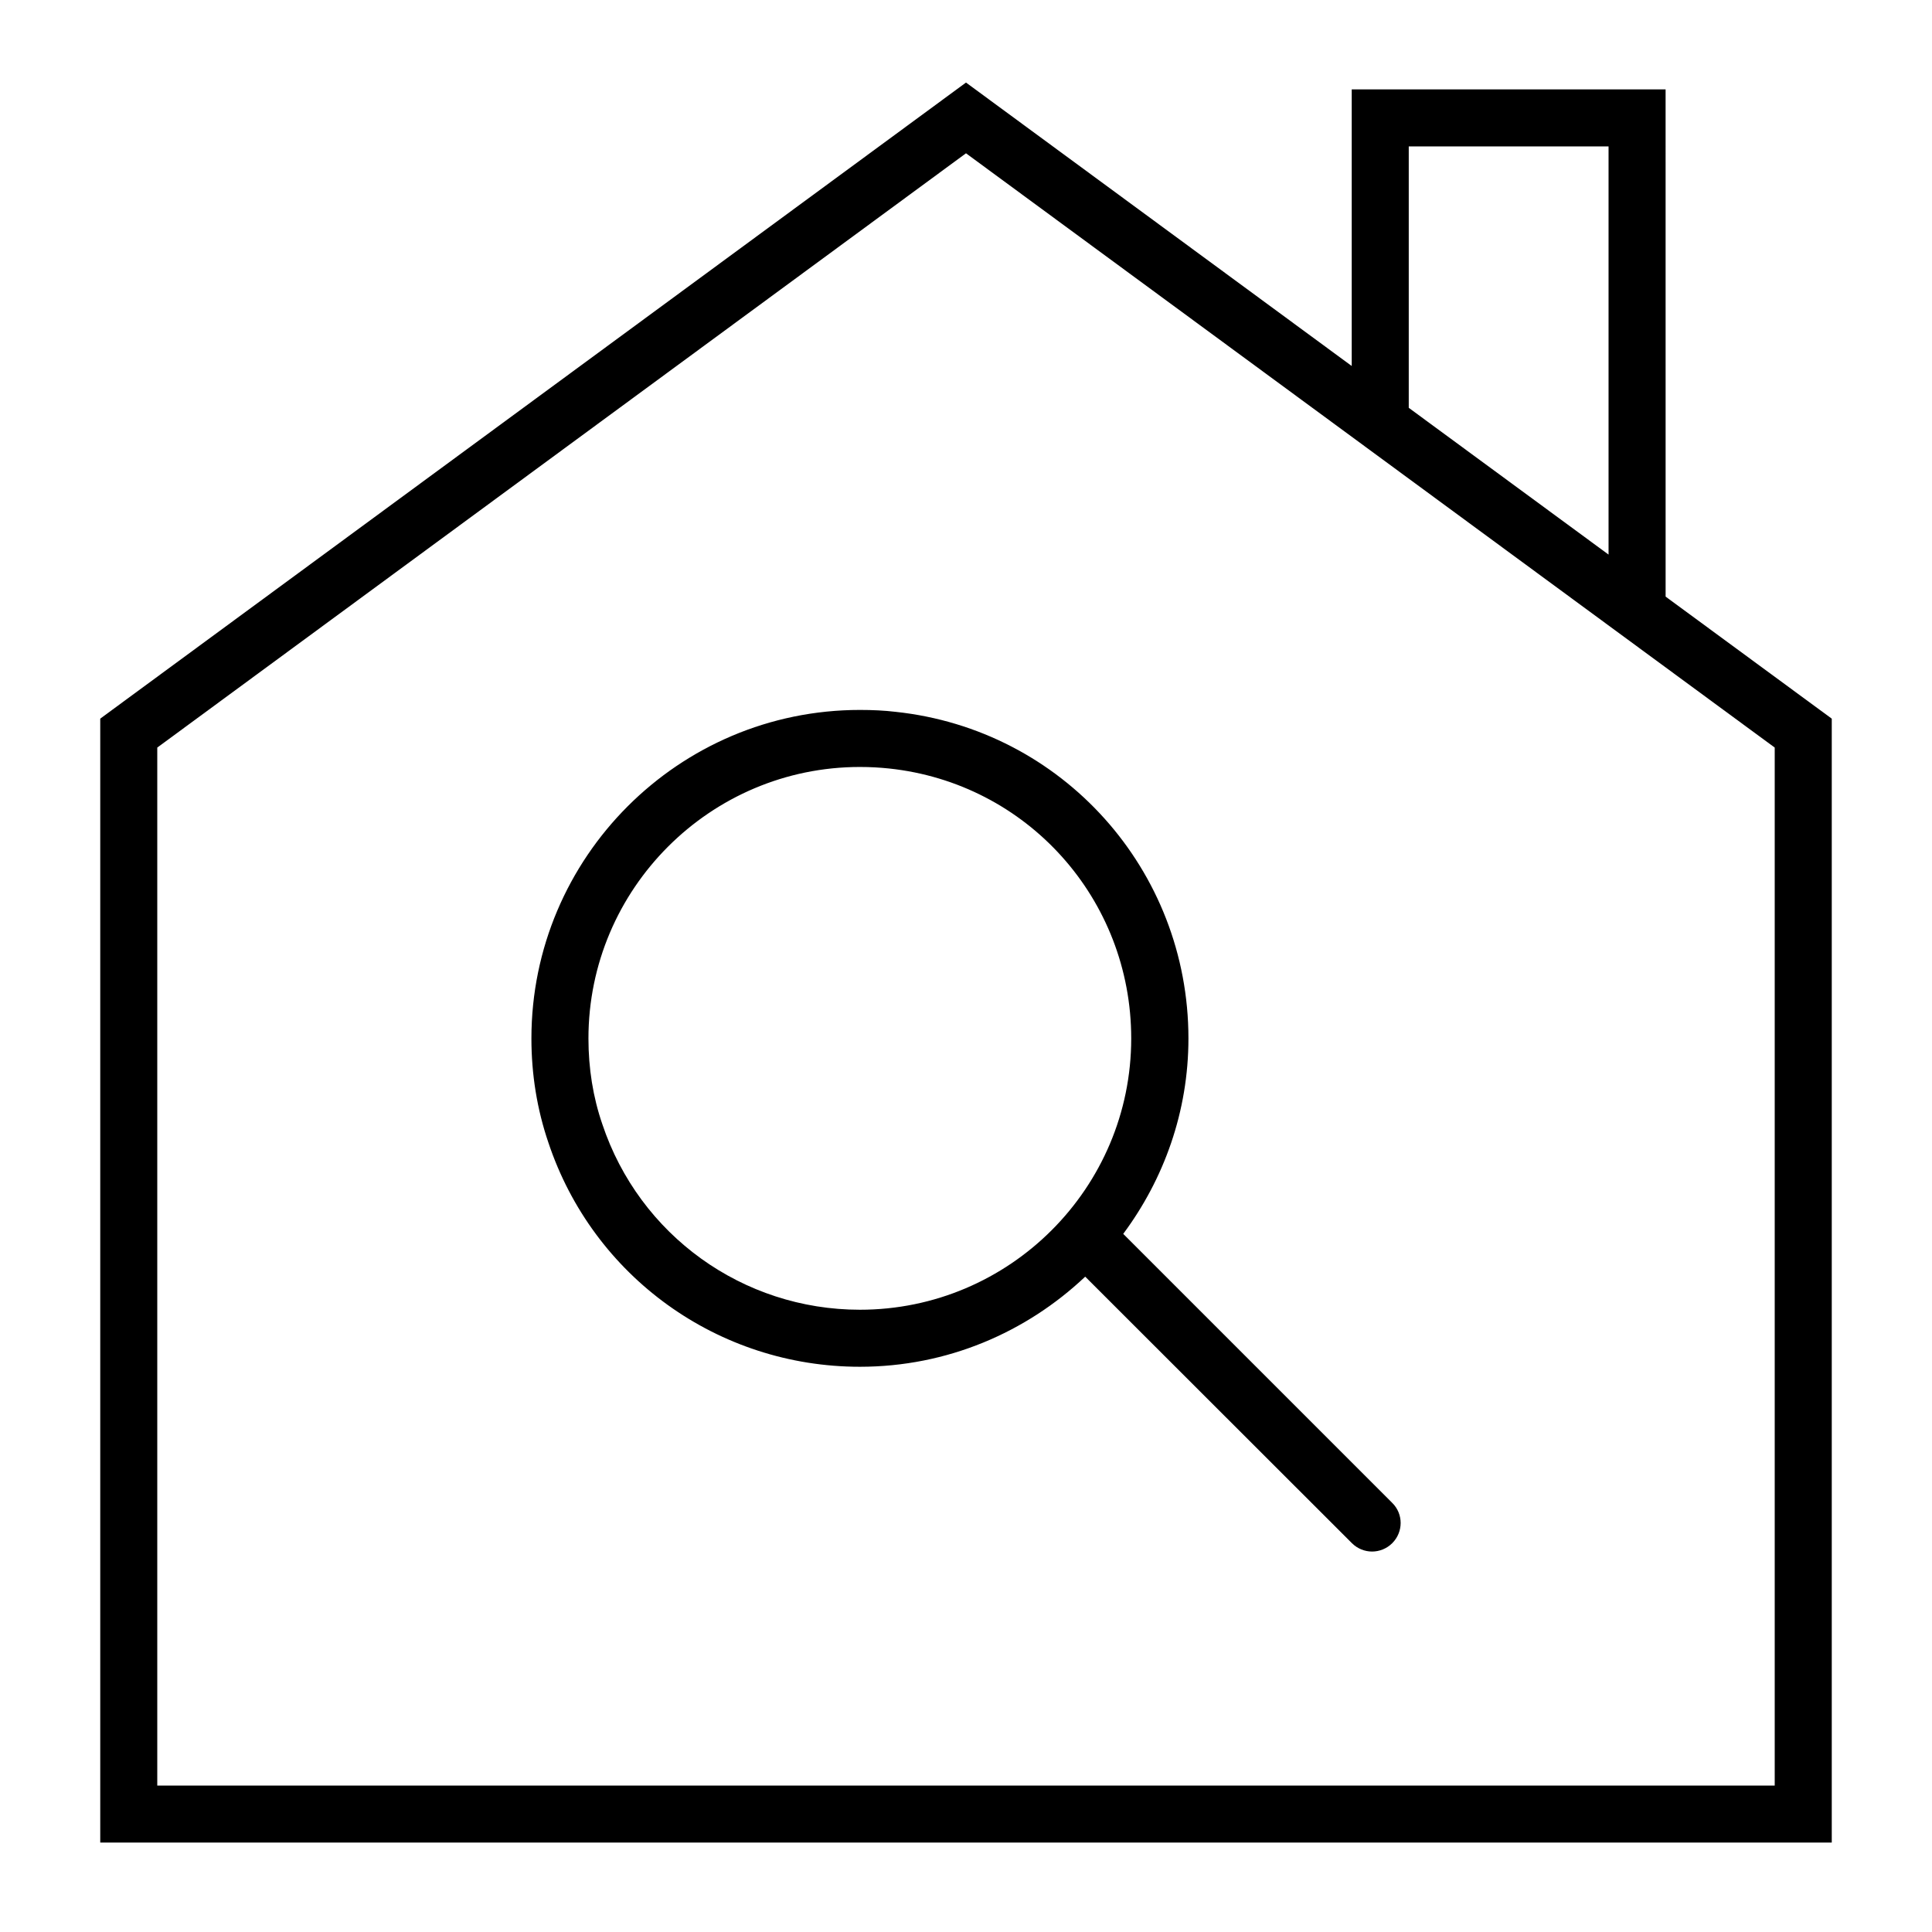
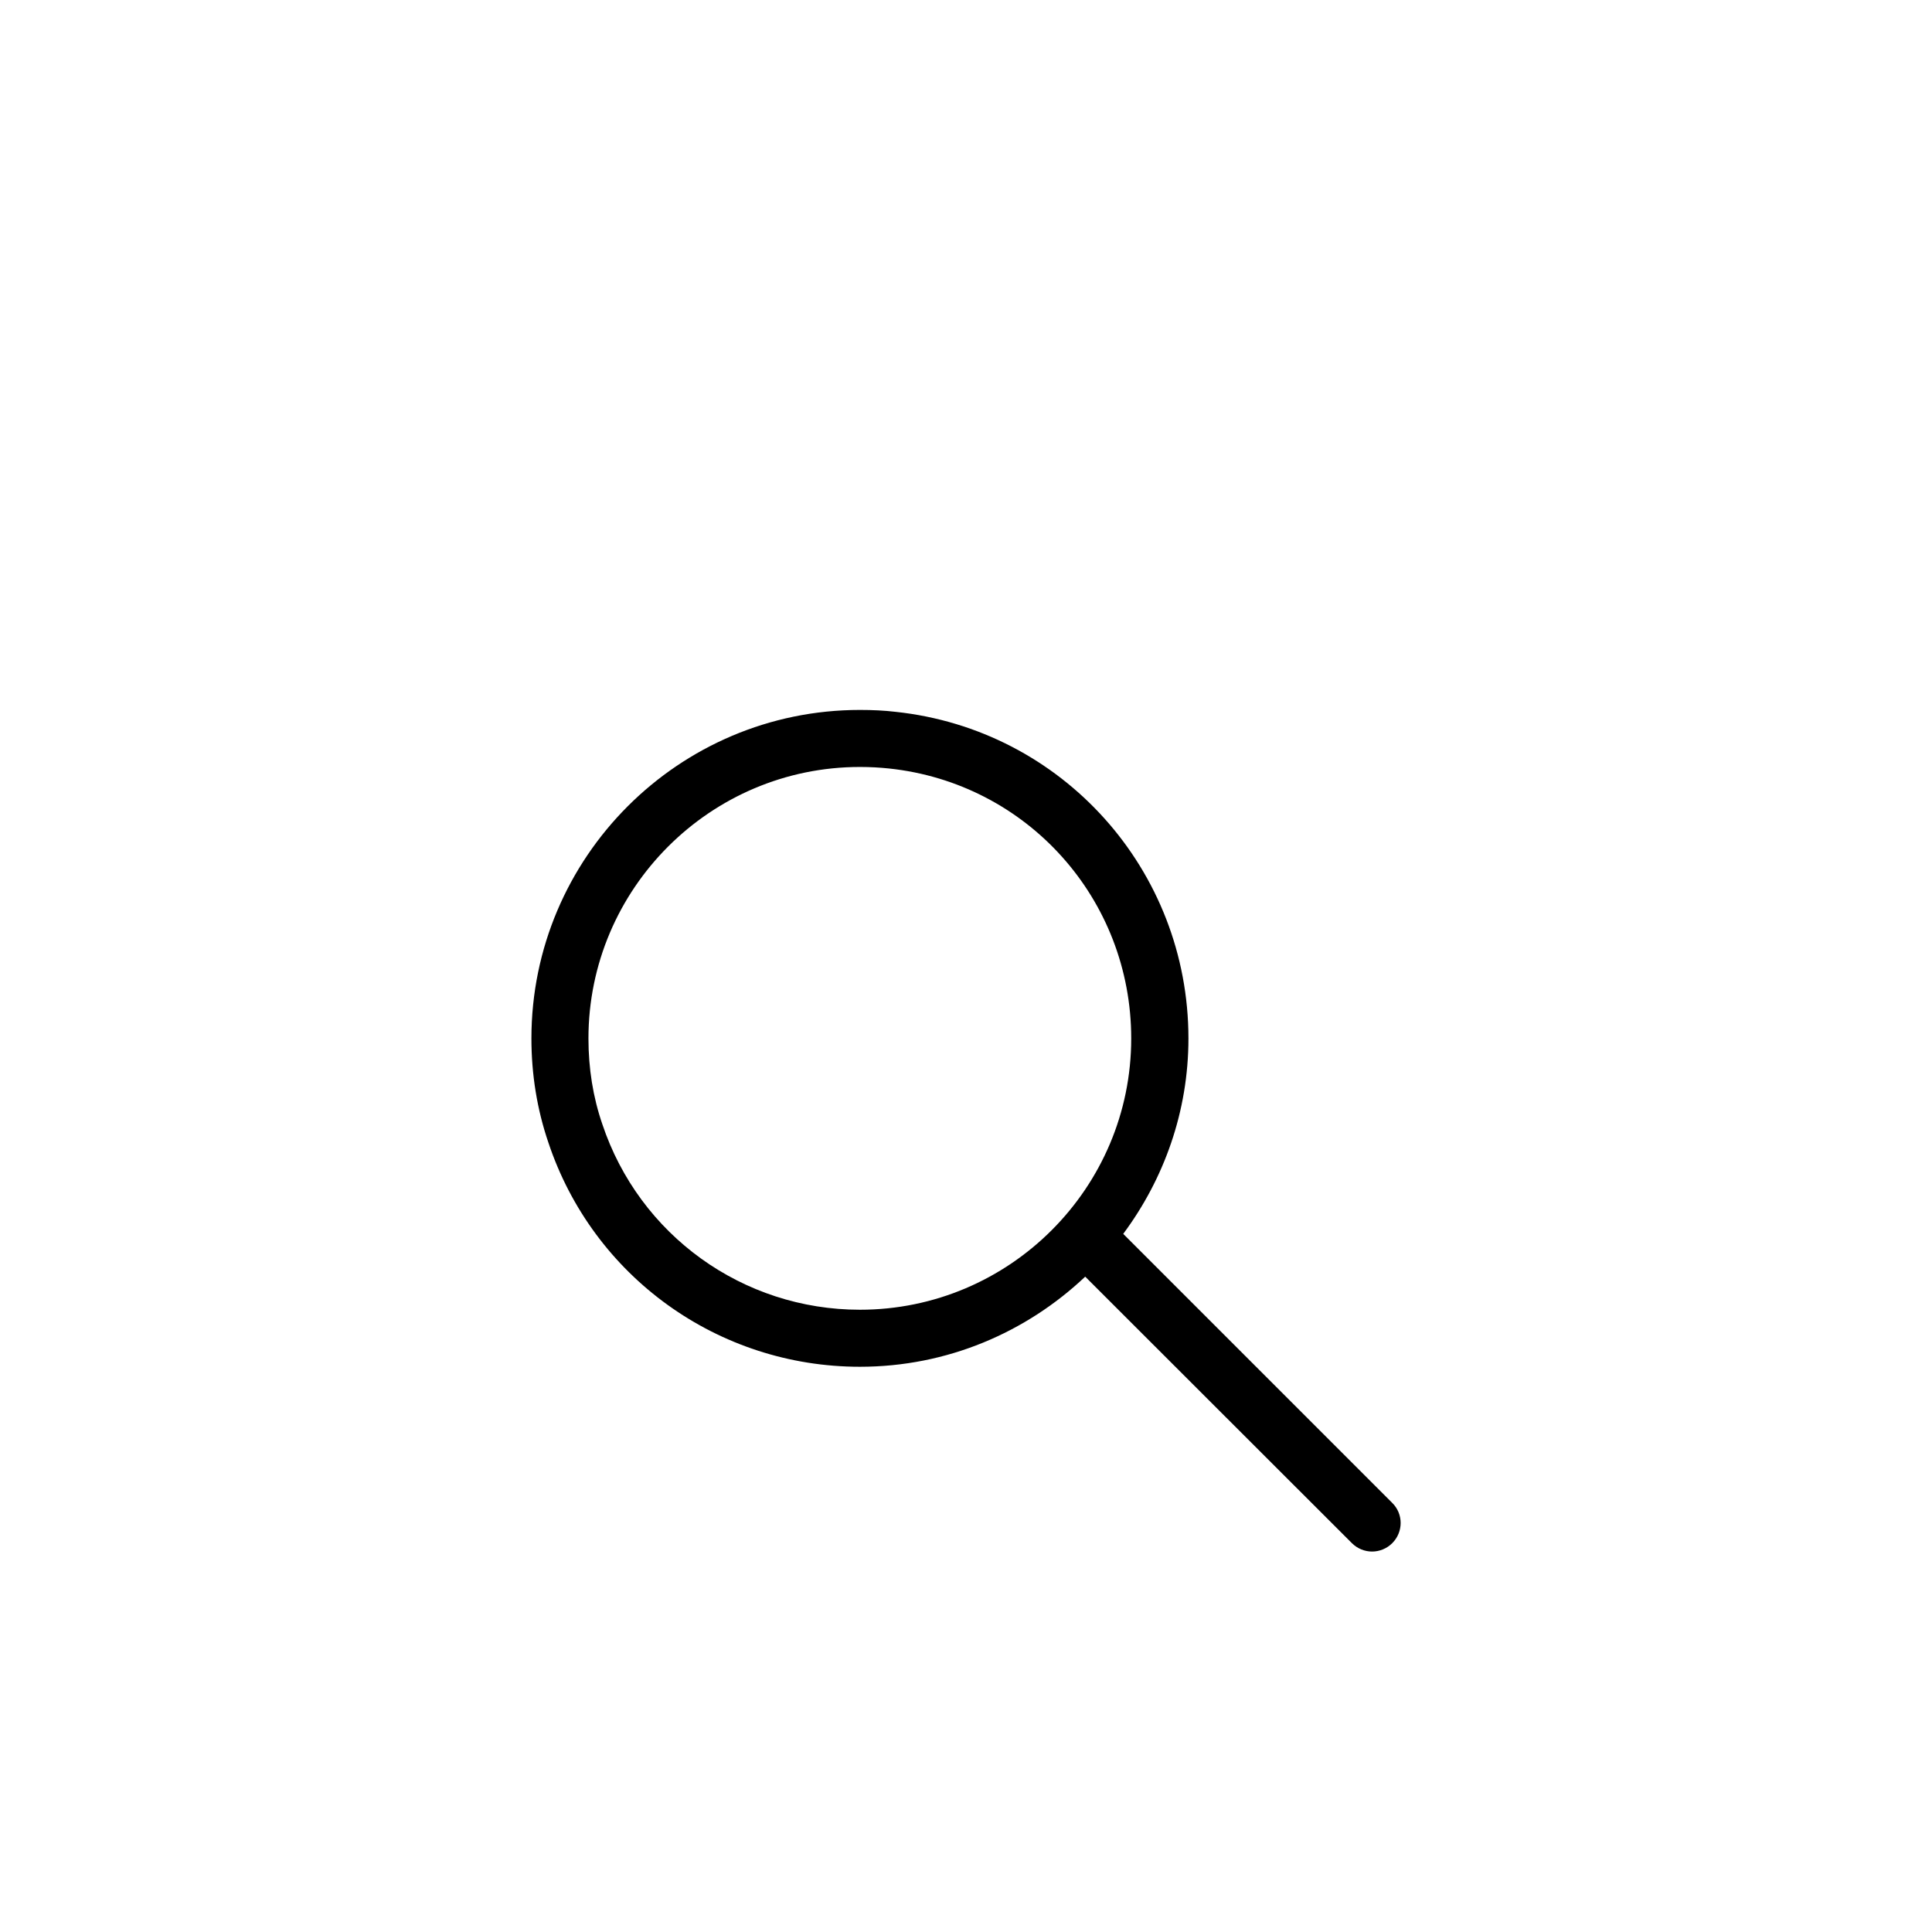
<svg xmlns="http://www.w3.org/2000/svg" fill="#000000" width="800px" height="800px" version="1.1" viewBox="144 144 512 512">
  <g>
    <path d="m371.89 332.14c-48.012 0-87.059 39.047-87.059 87.059 0 9.574 1.512 18.844 4.484 27.559 11.84 35.57 44.988 59.449 82.574 59.449 23.125 0 44.082-9.117 59.703-23.879l70.684 70.633c1.461 1.461 3.426 2.215 5.34 2.215 1.914 0 3.879-0.754 5.34-2.215 2.973-2.973 2.973-7.758 0-10.68l-71.289-71.293c10.781-14.508 17.281-32.395 17.281-51.793 0-44.637-33.402-81.867-77.637-86.555-2.973-0.352-6.047-0.5-9.422-0.5zm71.895 87.059c0 39.648-32.242 71.895-71.895 71.895-31.035 0-58.441-19.75-68.266-49.172-2.469-7.152-3.68-14.812-3.68-22.723 0-39.648 32.293-71.945 71.945-71.945 2.769 0 5.289 0.152 7.707 0.402 36.629 3.879 64.188 34.613 64.188 71.543z" />
-     <path d="m585.4 167.69h-83.18v73.305l-102.22-75.117-226.36 166.31-3.074 2.266v297.85h458.87v-297.85l-44.031-32.344zm-68.066 15.113h52.949v108.17l-52.949-38.895zm96.984 434.39h-428.64v-275.08l214.32-157.49 214.32 157.49z" />
  </g>
</svg>